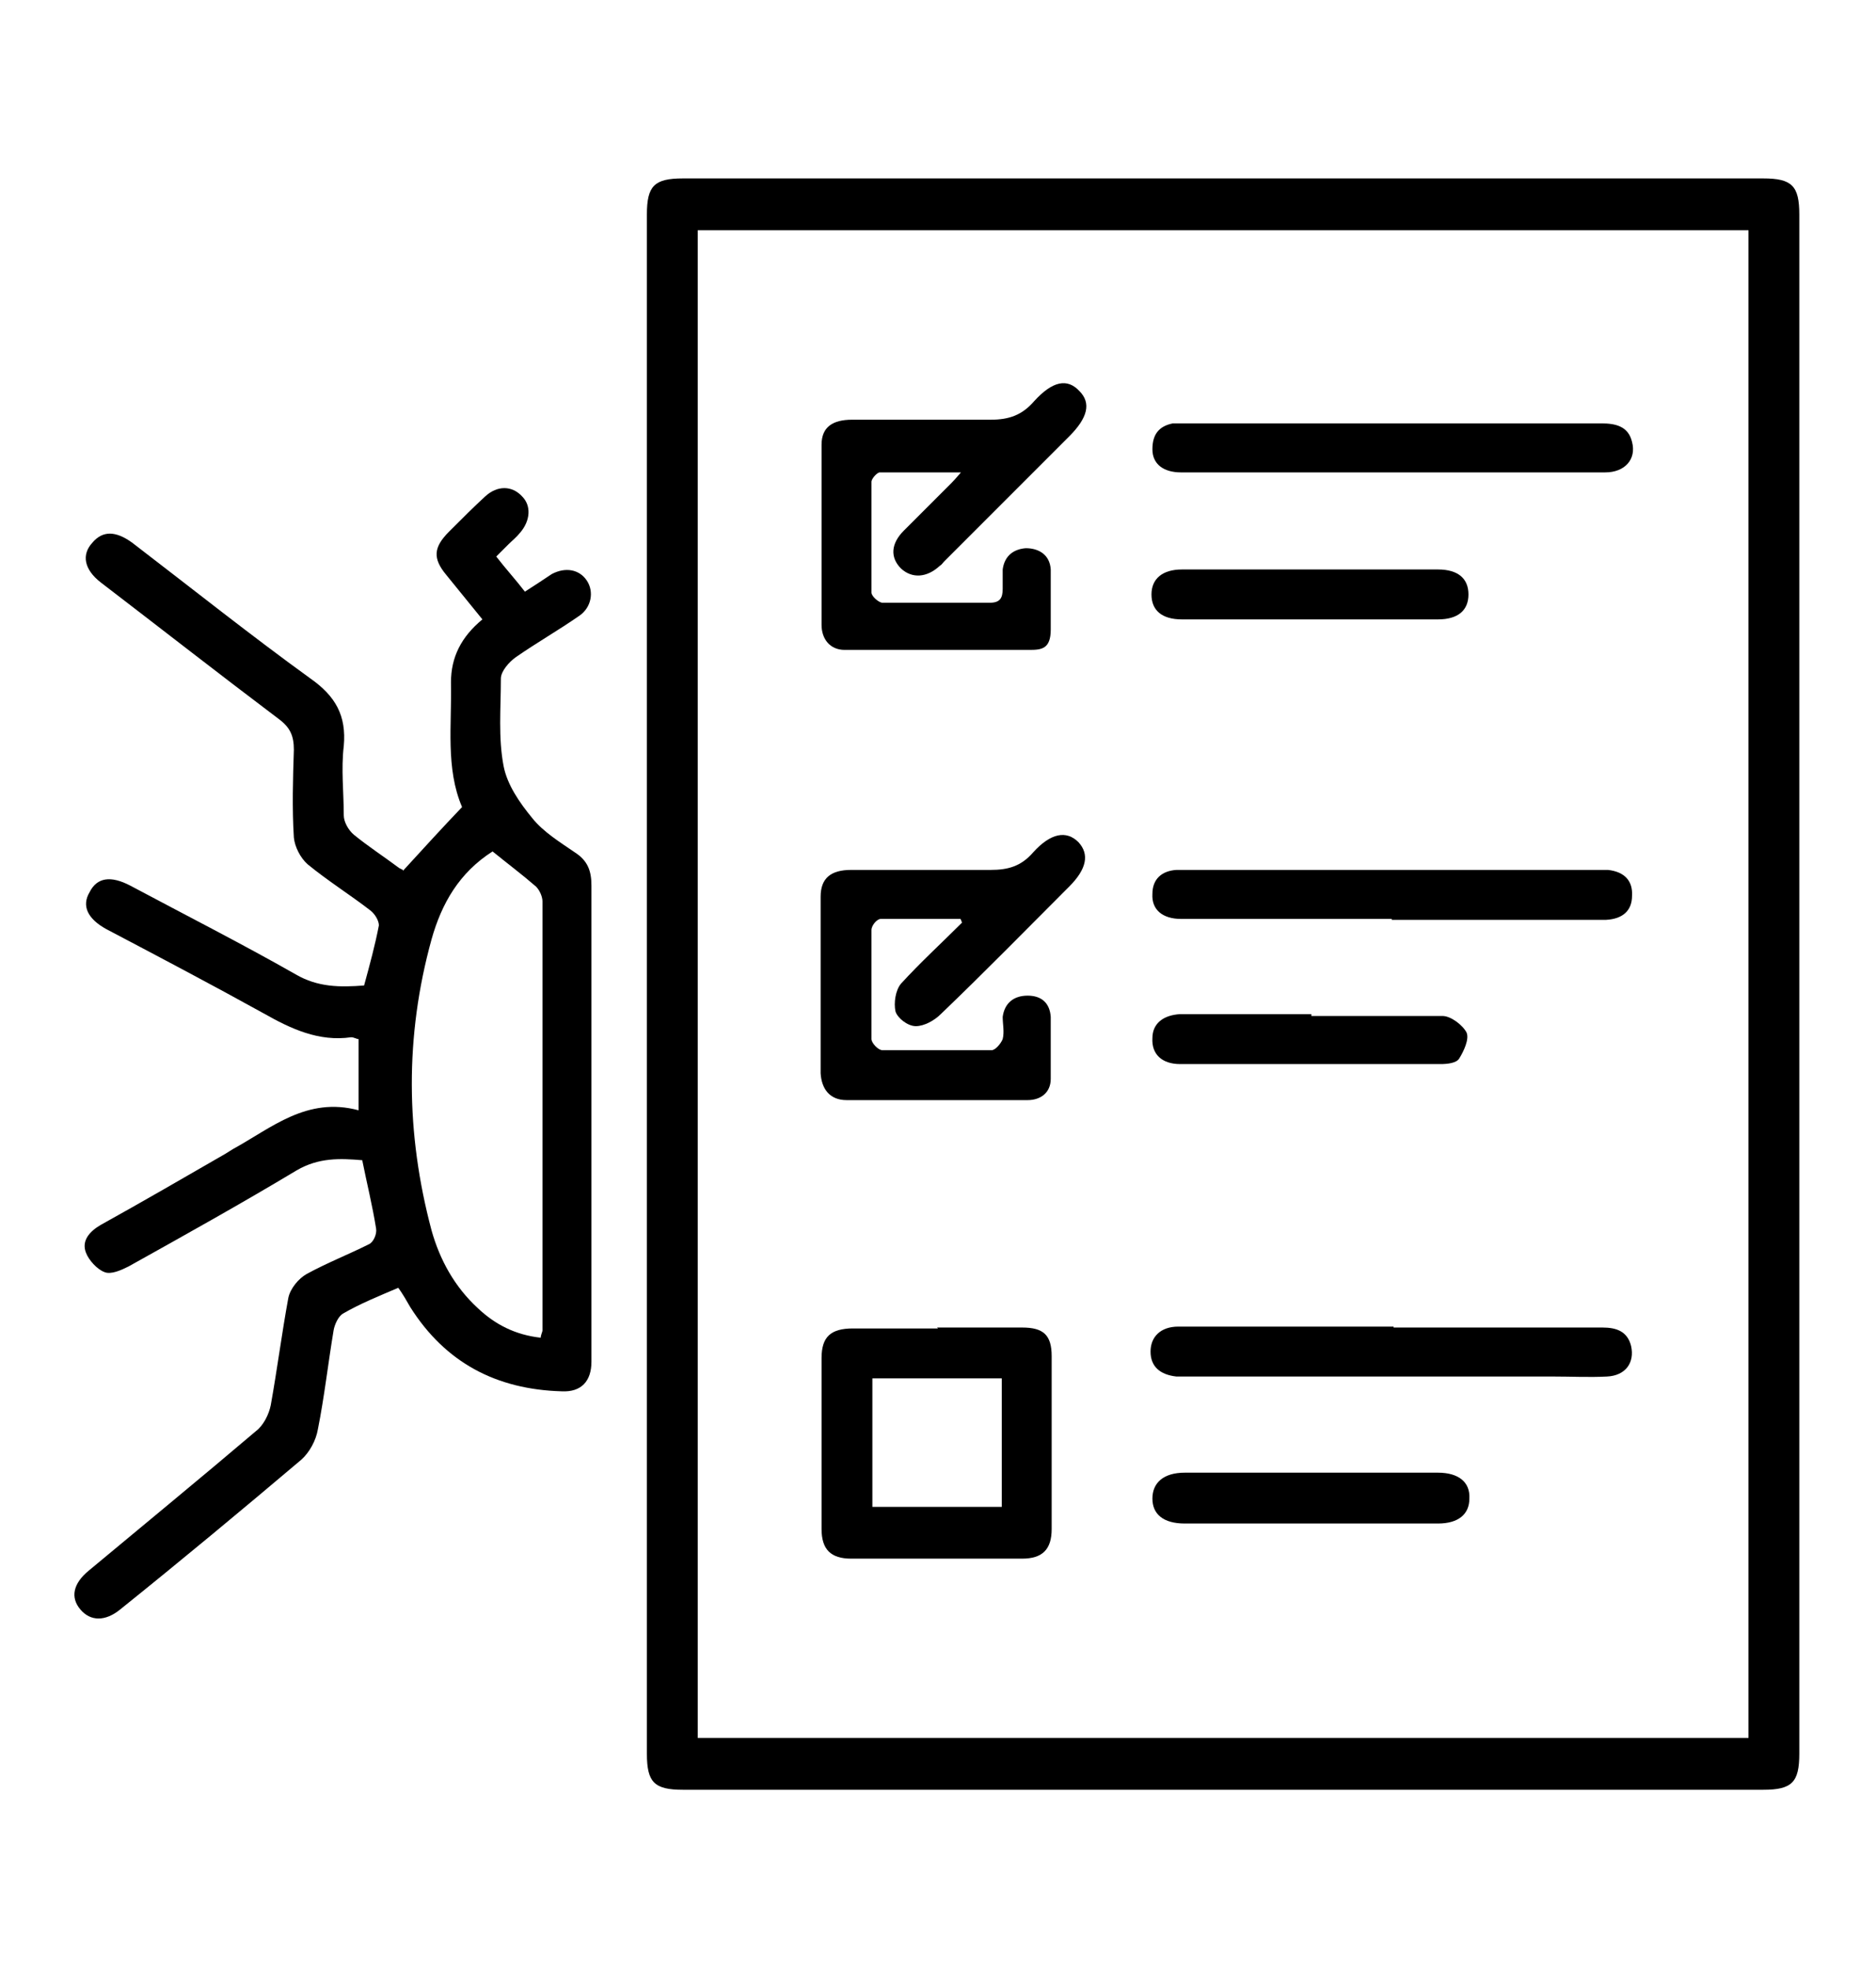
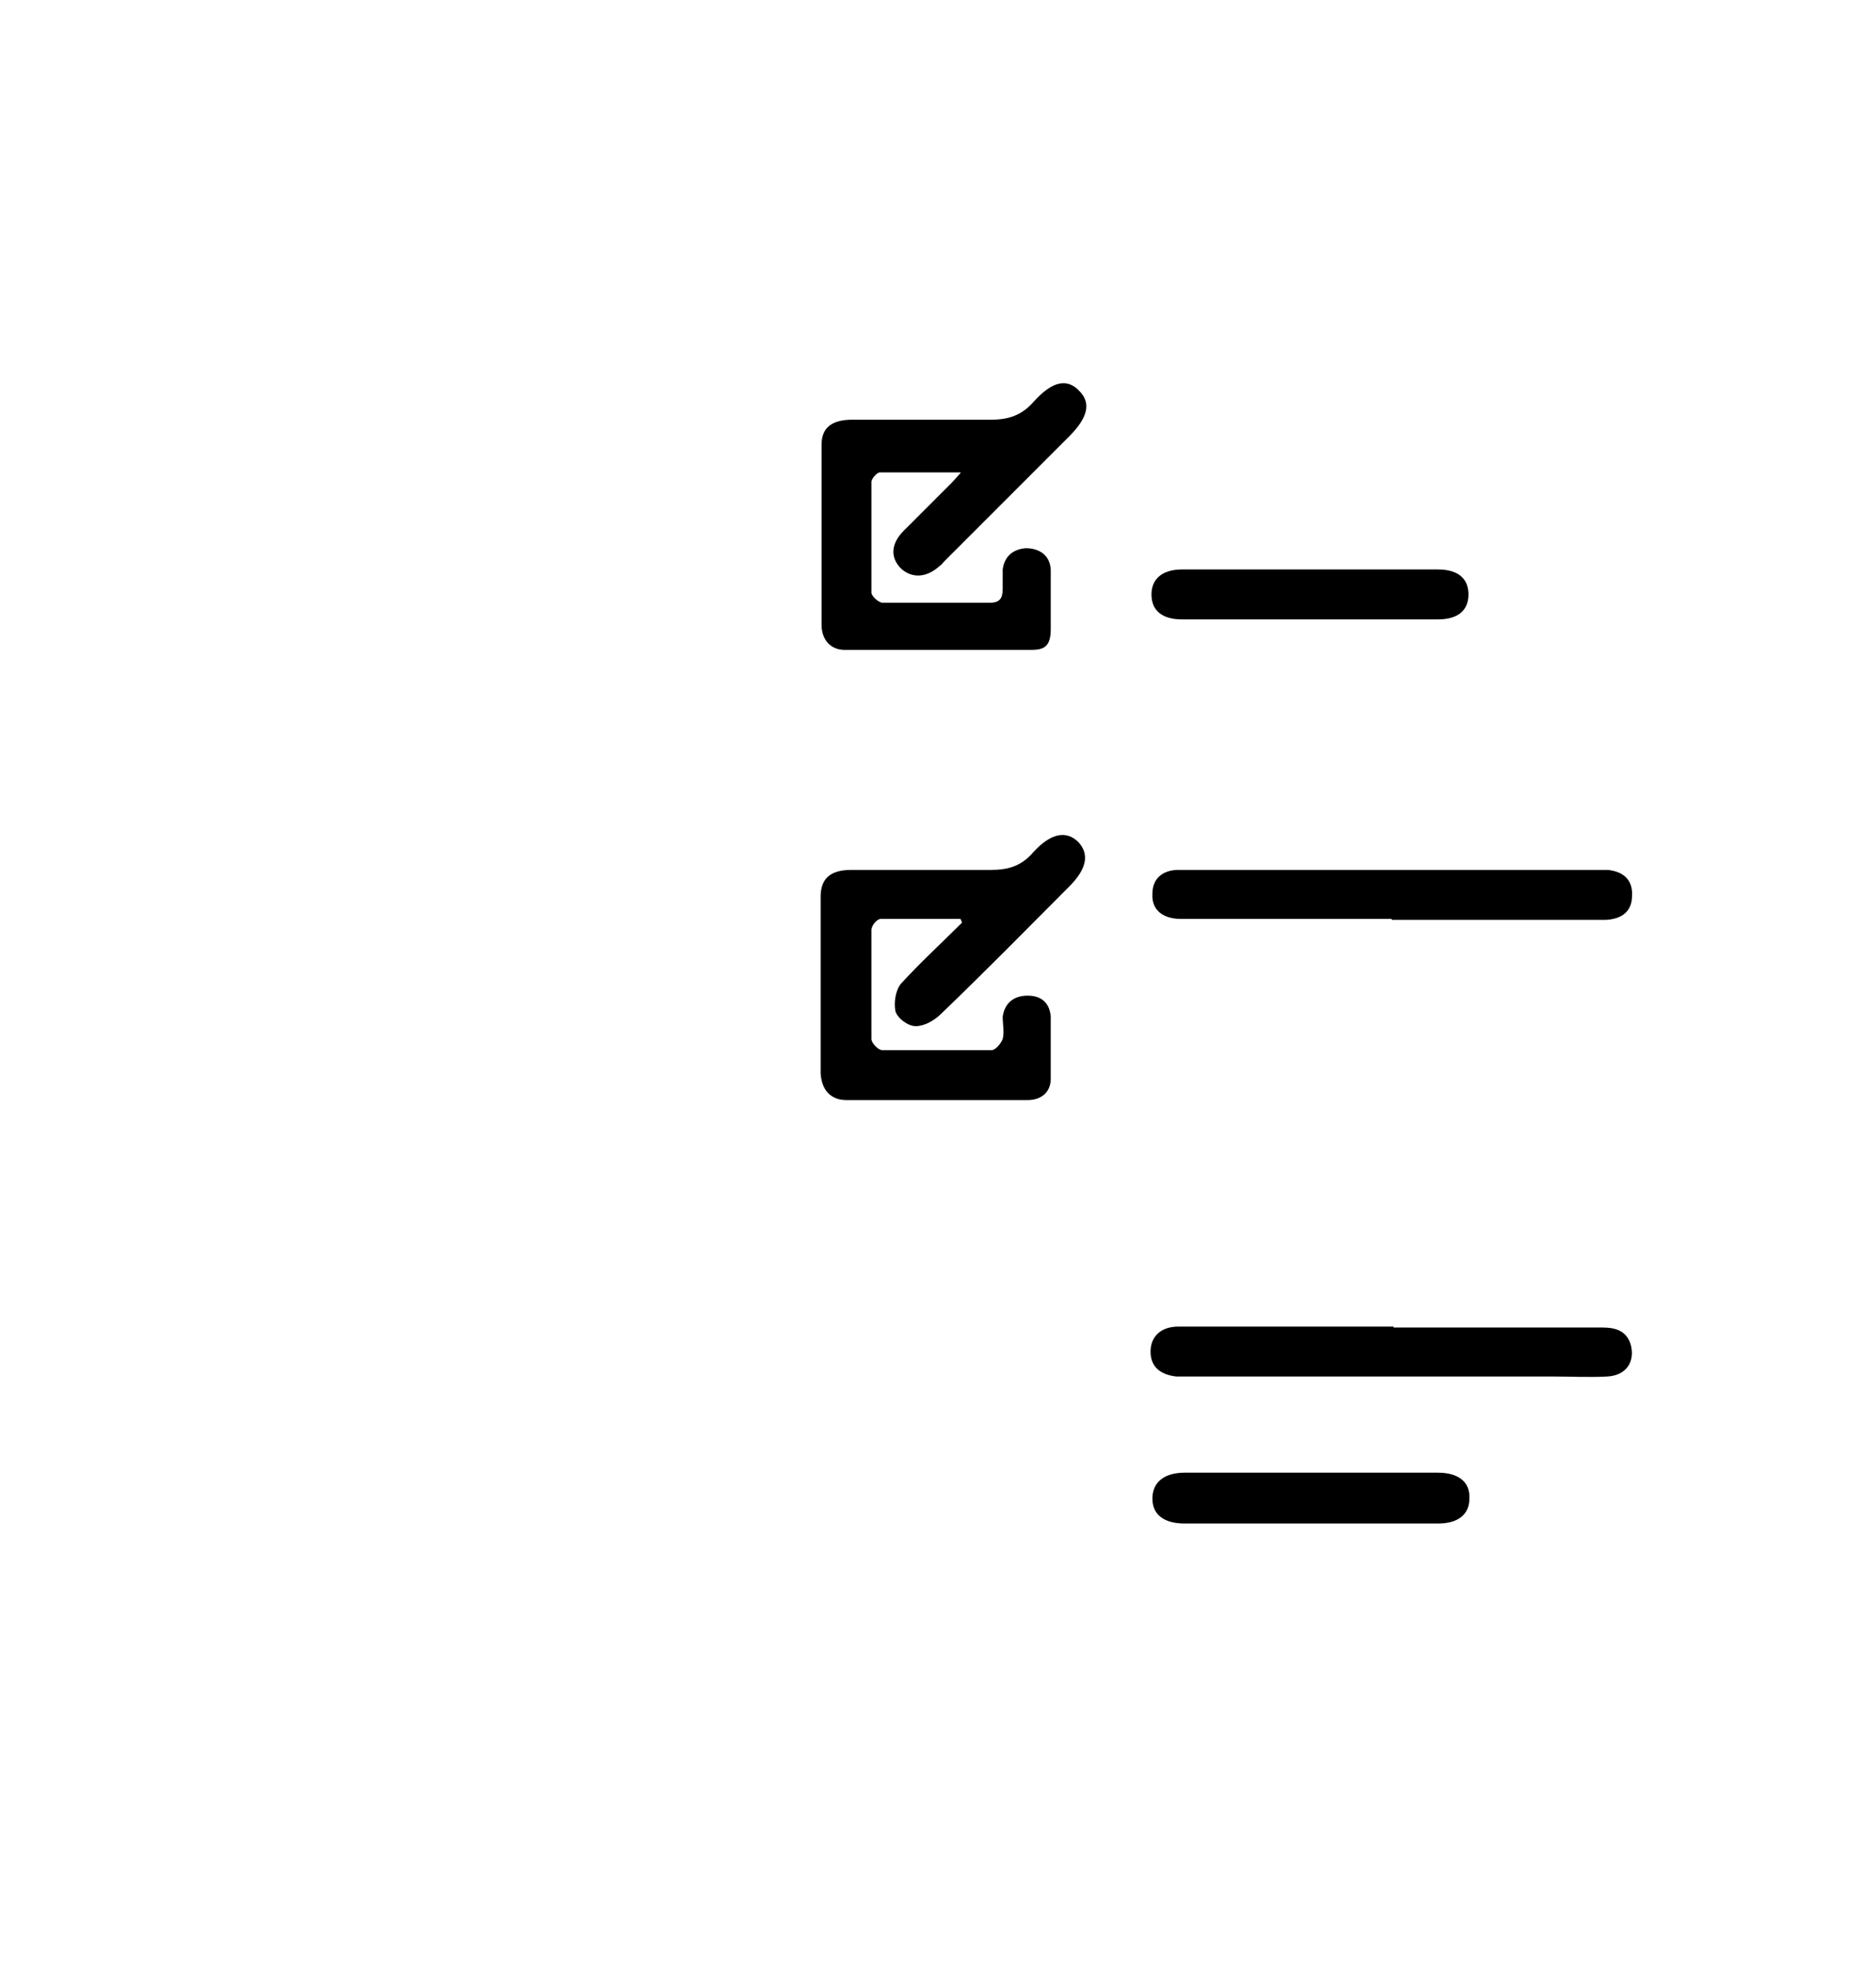
<svg xmlns="http://www.w3.org/2000/svg" id="Layer_1" data-name="Layer 1" version="1.1" viewBox="0 0 203 213">
  <defs>
    <style>
      .cls-1 {
        fill: #000;
        stroke-width: 0px;
      }
    </style>
  </defs>
-   <path class="cls-1" d="M70,106.5V23.2c0-3.1.8-3.9,3.9-3.9h116.9c3.1,0,3.9.8,3.9,3.9v166.5c0,3.1-.8,3.9-3.9,3.9h-116.9c-3.1,0-3.9-.8-3.9-3.9v-83.3h0ZM75.5,24.9v163.1h113.7V24.9h-113.7Z" />
-   <path class="cls-1" d="M43.6,94.2c2.2-2.4,4.2-4.6,6.4-6.9-1.8-4.2-1.1-8.9-1.2-13.5,0-2.7,1.1-4.9,3.4-6.8-1.3-1.6-2.6-3.2-3.9-4.8-1.5-1.8-1.4-3,.3-4.7s2.6-2.6,3.9-3.8c1.3-1.2,2.9-1.2,4,0,1,1,.9,2.6-.2,3.9-.4.5-.9.9-1.3,1.3l-1.3,1.3c1,1.3,2.1,2.5,3.1,3.8,1.1-.7,2-1.3,2.9-1.9,1.5-.8,3-.5,3.8.7.8,1.2.5,2.9-.8,3.8-2.3,1.6-4.6,2.9-6.9,4.5-.7.5-1.6,1.5-1.6,2.3,0,3.2-.3,6.4.3,9.5.4,2,1.7,3.9,3.1,5.6,1.2,1.5,3,2.6,4.6,3.7,1.4.9,1.8,2,1.8,3.6v51.5c0,2.1-1.1,3.3-3.2,3.2-7.1-.2-12.6-3.1-16.4-9.1-.4-.7-.8-1.4-1.3-2.1-2.1.9-4.1,1.7-6,2.8-.5.3-.9,1.2-1,1.8-.6,3.6-1,7.2-1.7,10.7-.2,1.2-.9,2.5-1.8,3.3-6.5,5.5-13,10.9-19.6,16.2-1.6,1.3-3.2,1.3-4.3,0-1.1-1.3-.8-2.8.9-4.2,6-5,12.1-10,18.1-15.1.8-.6,1.4-1.8,1.6-2.8.7-3.9,1.2-7.8,1.9-11.6.2-1,1.1-2.1,2-2.6,2.2-1.2,4.5-2.1,6.7-3.2.5-.2.9-1.1.8-1.7-.4-2.5-1-4.9-1.5-7.4-2.4-.2-4.7-.3-7.1,1.1-6,3.6-12.1,7-18.2,10.4-.8.4-1.9.9-2.6.6-.8-.3-1.7-1.3-2-2.1-.5-1.3.4-2.3,1.6-3,4.5-2.5,9-5.1,13.5-7.7.3-.2.5-.3.8-.5,4.2-2.3,8-5.7,13.6-4.2v-7.7c-.2,0-.5-.2-.8-.2-3.5.5-6.5-.9-9.5-2.6-5.6-3.1-11.3-6.1-17-9.1-2-1.1-2.7-2.5-1.8-4,.8-1.6,2.3-1.8,4.4-.7,6,3.2,12.1,6.3,17.9,9.6,2.4,1.4,4.8,1.4,7.4,1.2.6-2.2,1.2-4.4,1.6-6.5,0-.5-.4-1.2-.9-1.6-2.2-1.7-4.6-3.2-6.8-5-.8-.7-1.4-1.9-1.5-2.9-.2-3.2-.1-6.4,0-9.5,0-1.5-.4-2.4-1.6-3.3-6.5-4.9-12.9-9.9-19.3-14.8-1.8-1.4-2.1-3-.9-4.3,1.1-1.3,2.5-1.3,4.3,0,6.4,4.9,12.8,10,19.3,14.7,2.7,1.9,3.9,4,3.6,7.3-.3,2.5,0,5,0,7.5,0,.7.5,1.6,1.1,2.1,1.6,1.3,3.3,2.4,4.9,3.6l.4.2ZM58.5,144.8c0-.4.2-.7.2-.9v-46.4c0-.5-.3-1.2-.7-1.6-1.5-1.3-3.1-2.5-4.7-3.8-3.6,2.3-5.5,5.6-6.6,9.5-2.9,10.5-2.8,21,0,31.5.9,3.2,2.5,6.1,5,8.4,1.9,1.8,4.1,2.9,6.8,3.2h0Z" />
  <path class="cls-1" d="M104,99.4h-8.7c-.4,0-1,.7-1,1.2v11.8c0,.4.7,1.2,1.2,1.2h11.8c.4,0,1-.7,1.2-1.2.2-.8,0-1.6,0-2.4.2-1.5,1.2-2.3,2.7-2.3s2.4.8,2.5,2.3c0,2.2,0,4.5,0,6.7,0,1.5-1.1,2.3-2.5,2.3h-19.6c-1.8,0-2.7-1.2-2.8-2.9v-19.1c0-2,1.1-2.9,3.3-2.9h15.1c1.9,0,3.3-.4,4.6-1.9,1.9-2.1,3.6-2.4,4.9-1.1,1.2,1.3.9,2.9-1,4.8-4.6,4.6-9.2,9.3-13.9,13.8-.7.7-1.8,1.3-2.7,1.3s-2-.9-2.2-1.6c-.2-.9,0-2.3.6-3,2.1-2.3,4.4-4.4,6.6-6.6l-.2-.5h0Z" />
  <path class="cls-1" d="M104.4,51.1h-9.2c-.3,0-.9.7-.9,1v12c0,.4.8,1.1,1.2,1.1h11.6c1.1,0,1.4-.5,1.4-1.5v-2.1c.2-1.5,1.2-2.2,2.5-2.3,1.4,0,2.6.7,2.7,2.3,0,2.2,0,4.4,0,6.5s-1,2.2-2.3,2.2h-20c-1.6,0-2.5-1.2-2.5-2.7v-19.5c0-1.9,1.2-2.7,3.3-2.7h15c2,0,3.4-.5,4.7-2,2-2.2,3.6-2.5,4.9-1.1,1.3,1.3.9,2.9-1.1,4.9l-13.5,13.5c-.2.2-.3.4-.5.5-1.4,1.3-3,1.4-4.2.3-1.2-1.2-1.1-2.7.3-4.1,1.7-1.7,3.4-3.4,5.2-5.2.4-.4.8-.9,1.5-1.7v.6Z" />
-   <path class="cls-1" d="M101.4,143.6h9.2c2.3,0,3.2.8,3.2,3.1v18.7c0,2.2-1,3.2-3.2,3.2h-18.5c-2.2,0-3.2-1-3.2-3.2v-18.5c0-2.3,1-3.2,3.4-3.2h9.2,0ZM108.4,149.1h-14v13.9h14v-13.9Z" />
-   <path class="cls-1" d="M150.8,51.1h-23c-1.9,0-3.1-.9-3.1-2.5s.7-2.5,2.2-2.8h46.4c1.5,0,2.9.3,3.3,2,.5,1.9-.8,3.3-2.9,3.3h-22.9Z" />
  <path class="cls-1" d="M150.6,99.4h-22.8c-2,0-3.2-1-3.1-2.7,0-1.6,1-2.5,2.6-2.6,1.7,0,3.4,0,5,0h41.7c1.8.2,2.7,1.2,2.6,2.8,0,1.6-1,2.5-2.8,2.6h-23.2Z" />
  <path class="cls-1" d="M150.8,143.6h22.6c1.5,0,2.7.4,3.1,2,.4,1.8-.6,3.2-2.6,3.3-1.9.1-3.9,0-5.8,0h-40.8c-1.8-.2-2.8-1.1-2.8-2.7s1.1-2.7,3-2.7h23.3Z" />
  <path class="cls-1" d="M141.6,164.8h-13.4c-2.3,0-3.5-1-3.5-2.7s1.2-2.8,3.5-2.8h27.4c2.2,0,3.5,1,3.4,2.8,0,1.7-1.2,2.7-3.4,2.7h-14Z" />
-   <path class="cls-1" d="M141.9,109.9h14.2c.9,0,2.2,1,2.6,1.8.3.7-.3,2-.8,2.8-.3.5-1.3.6-2,.6h-28.2c-2,0-3.1-1.1-3-2.8,0-1.6,1.2-2.5,3-2.6h14.2v.2Z" />
  <path class="cls-1" d="M141.8,61.6h13.8c2.2,0,3.3,1,3.3,2.7s-1.1,2.7-3.3,2.7h-27.7c-2.2,0-3.3-1-3.3-2.7s1.2-2.7,3.3-2.7h13.9Z" />
</svg>